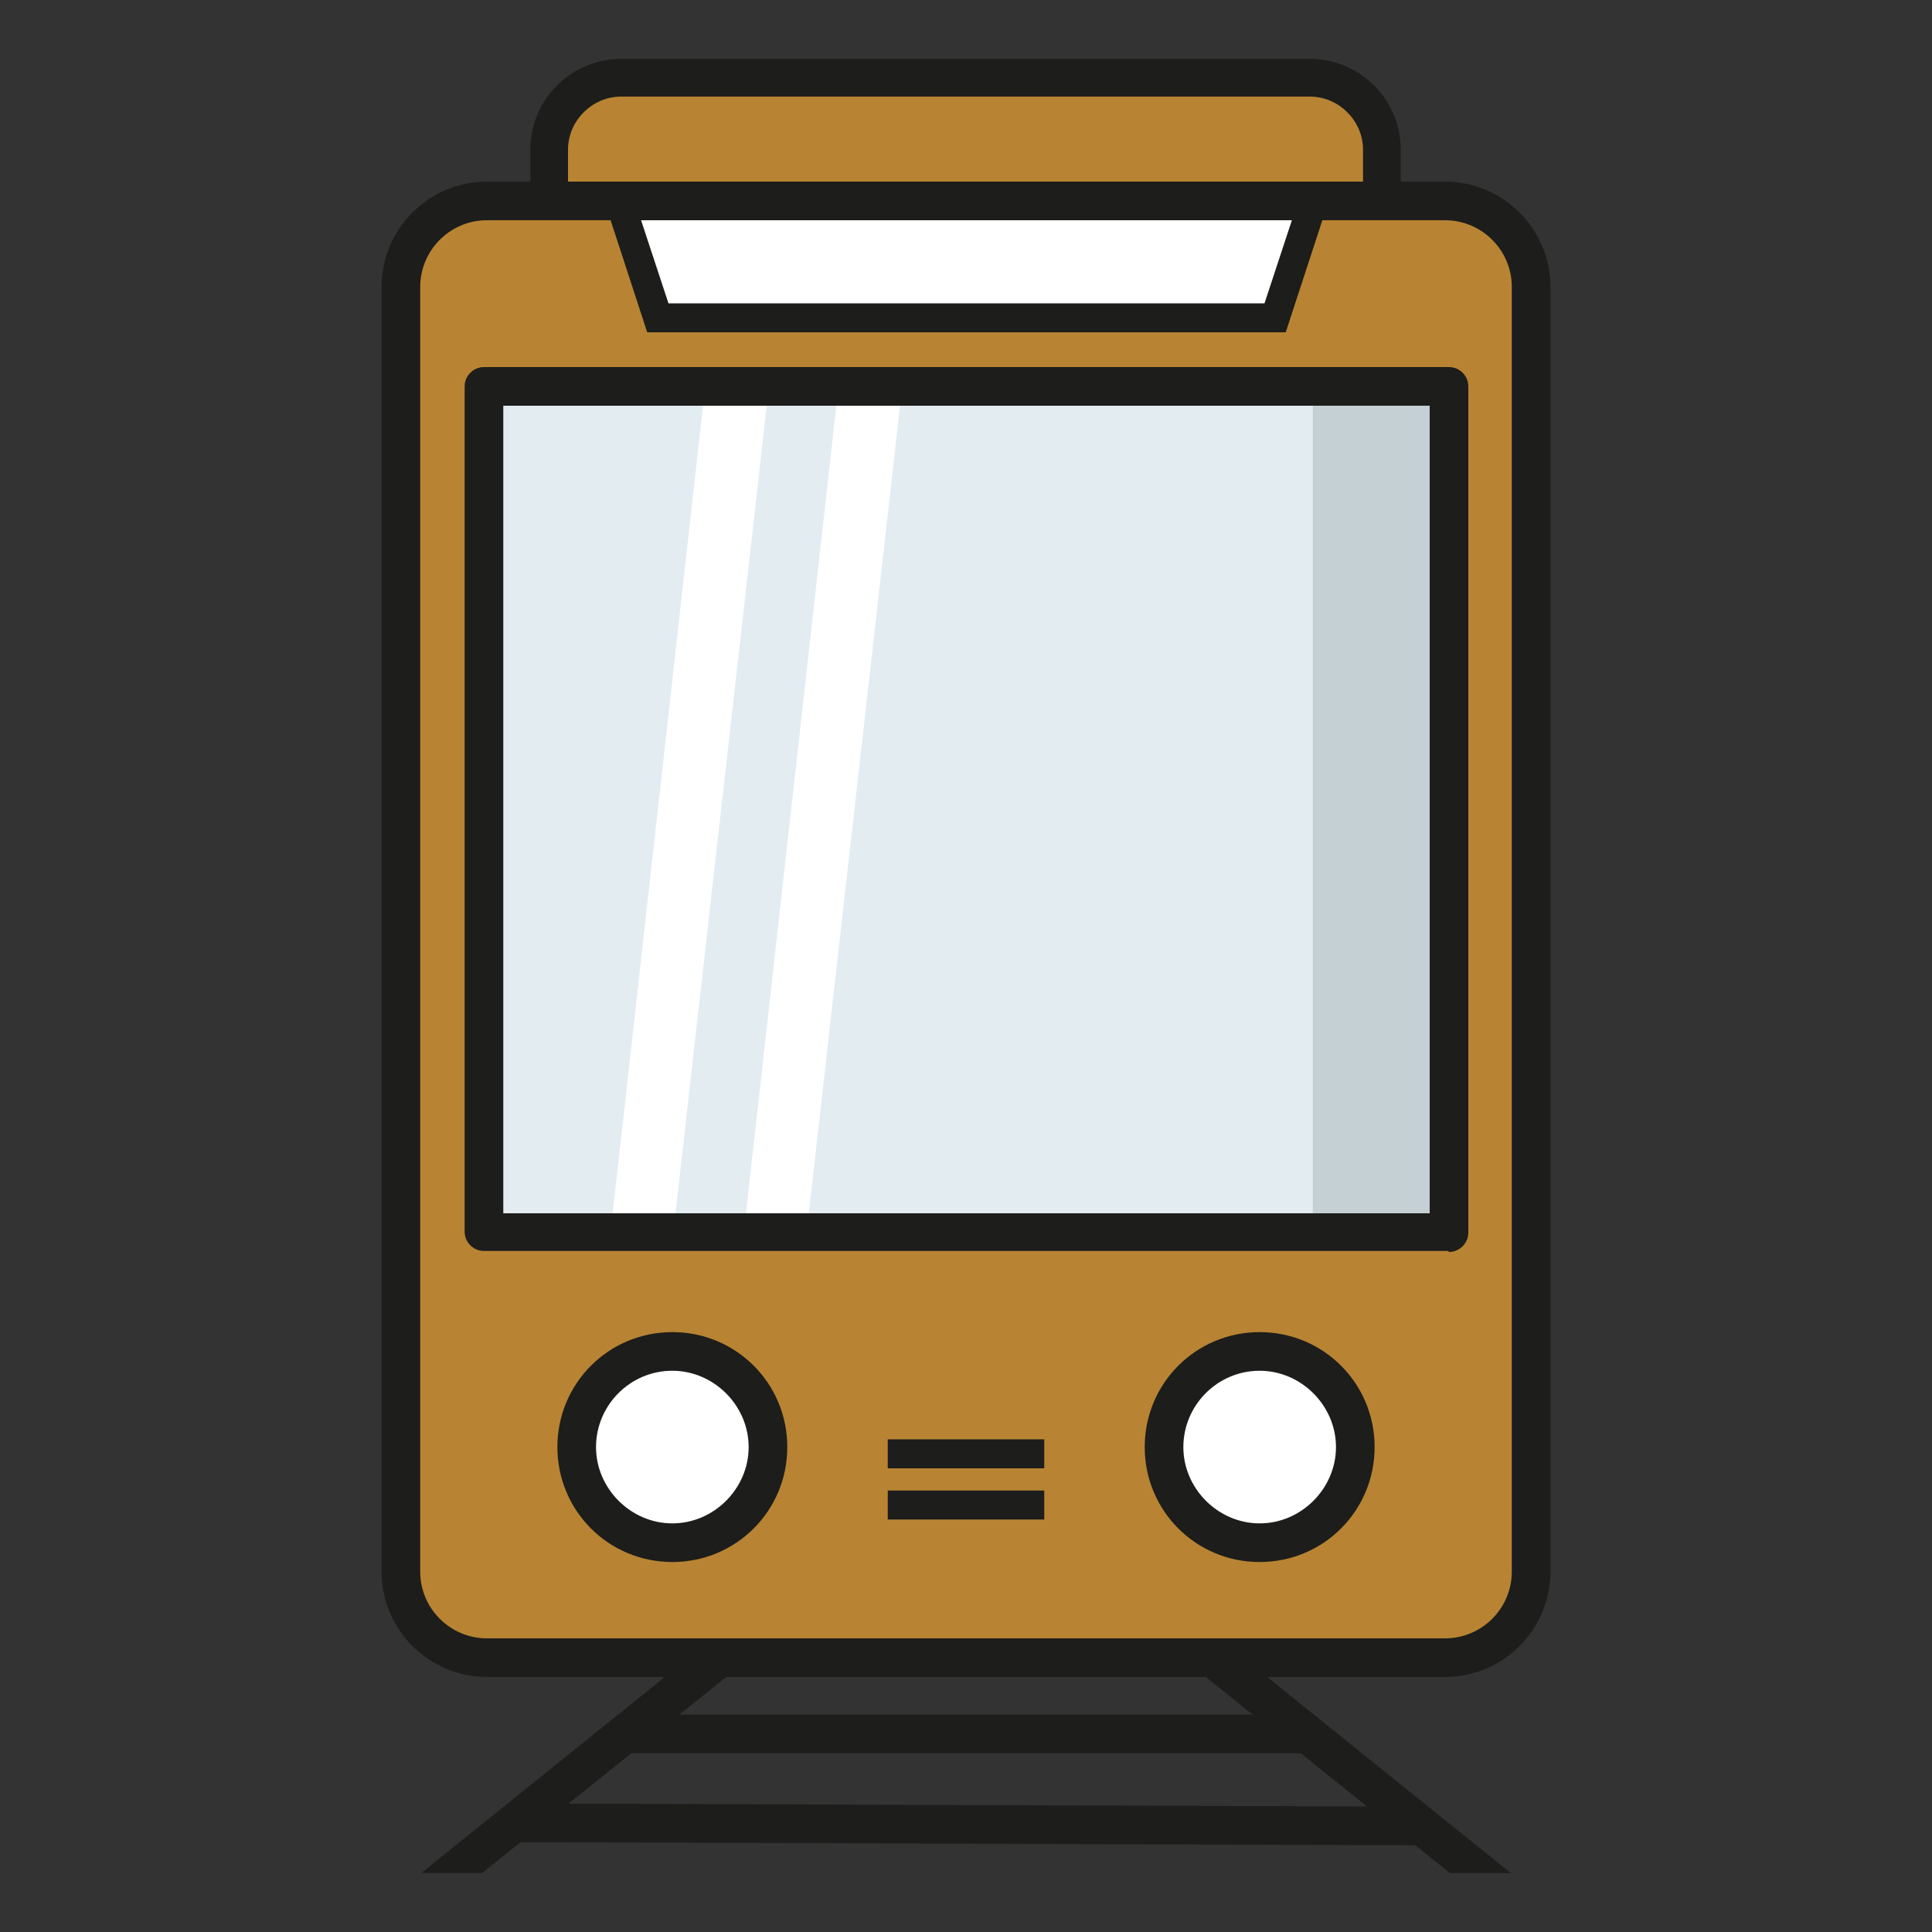
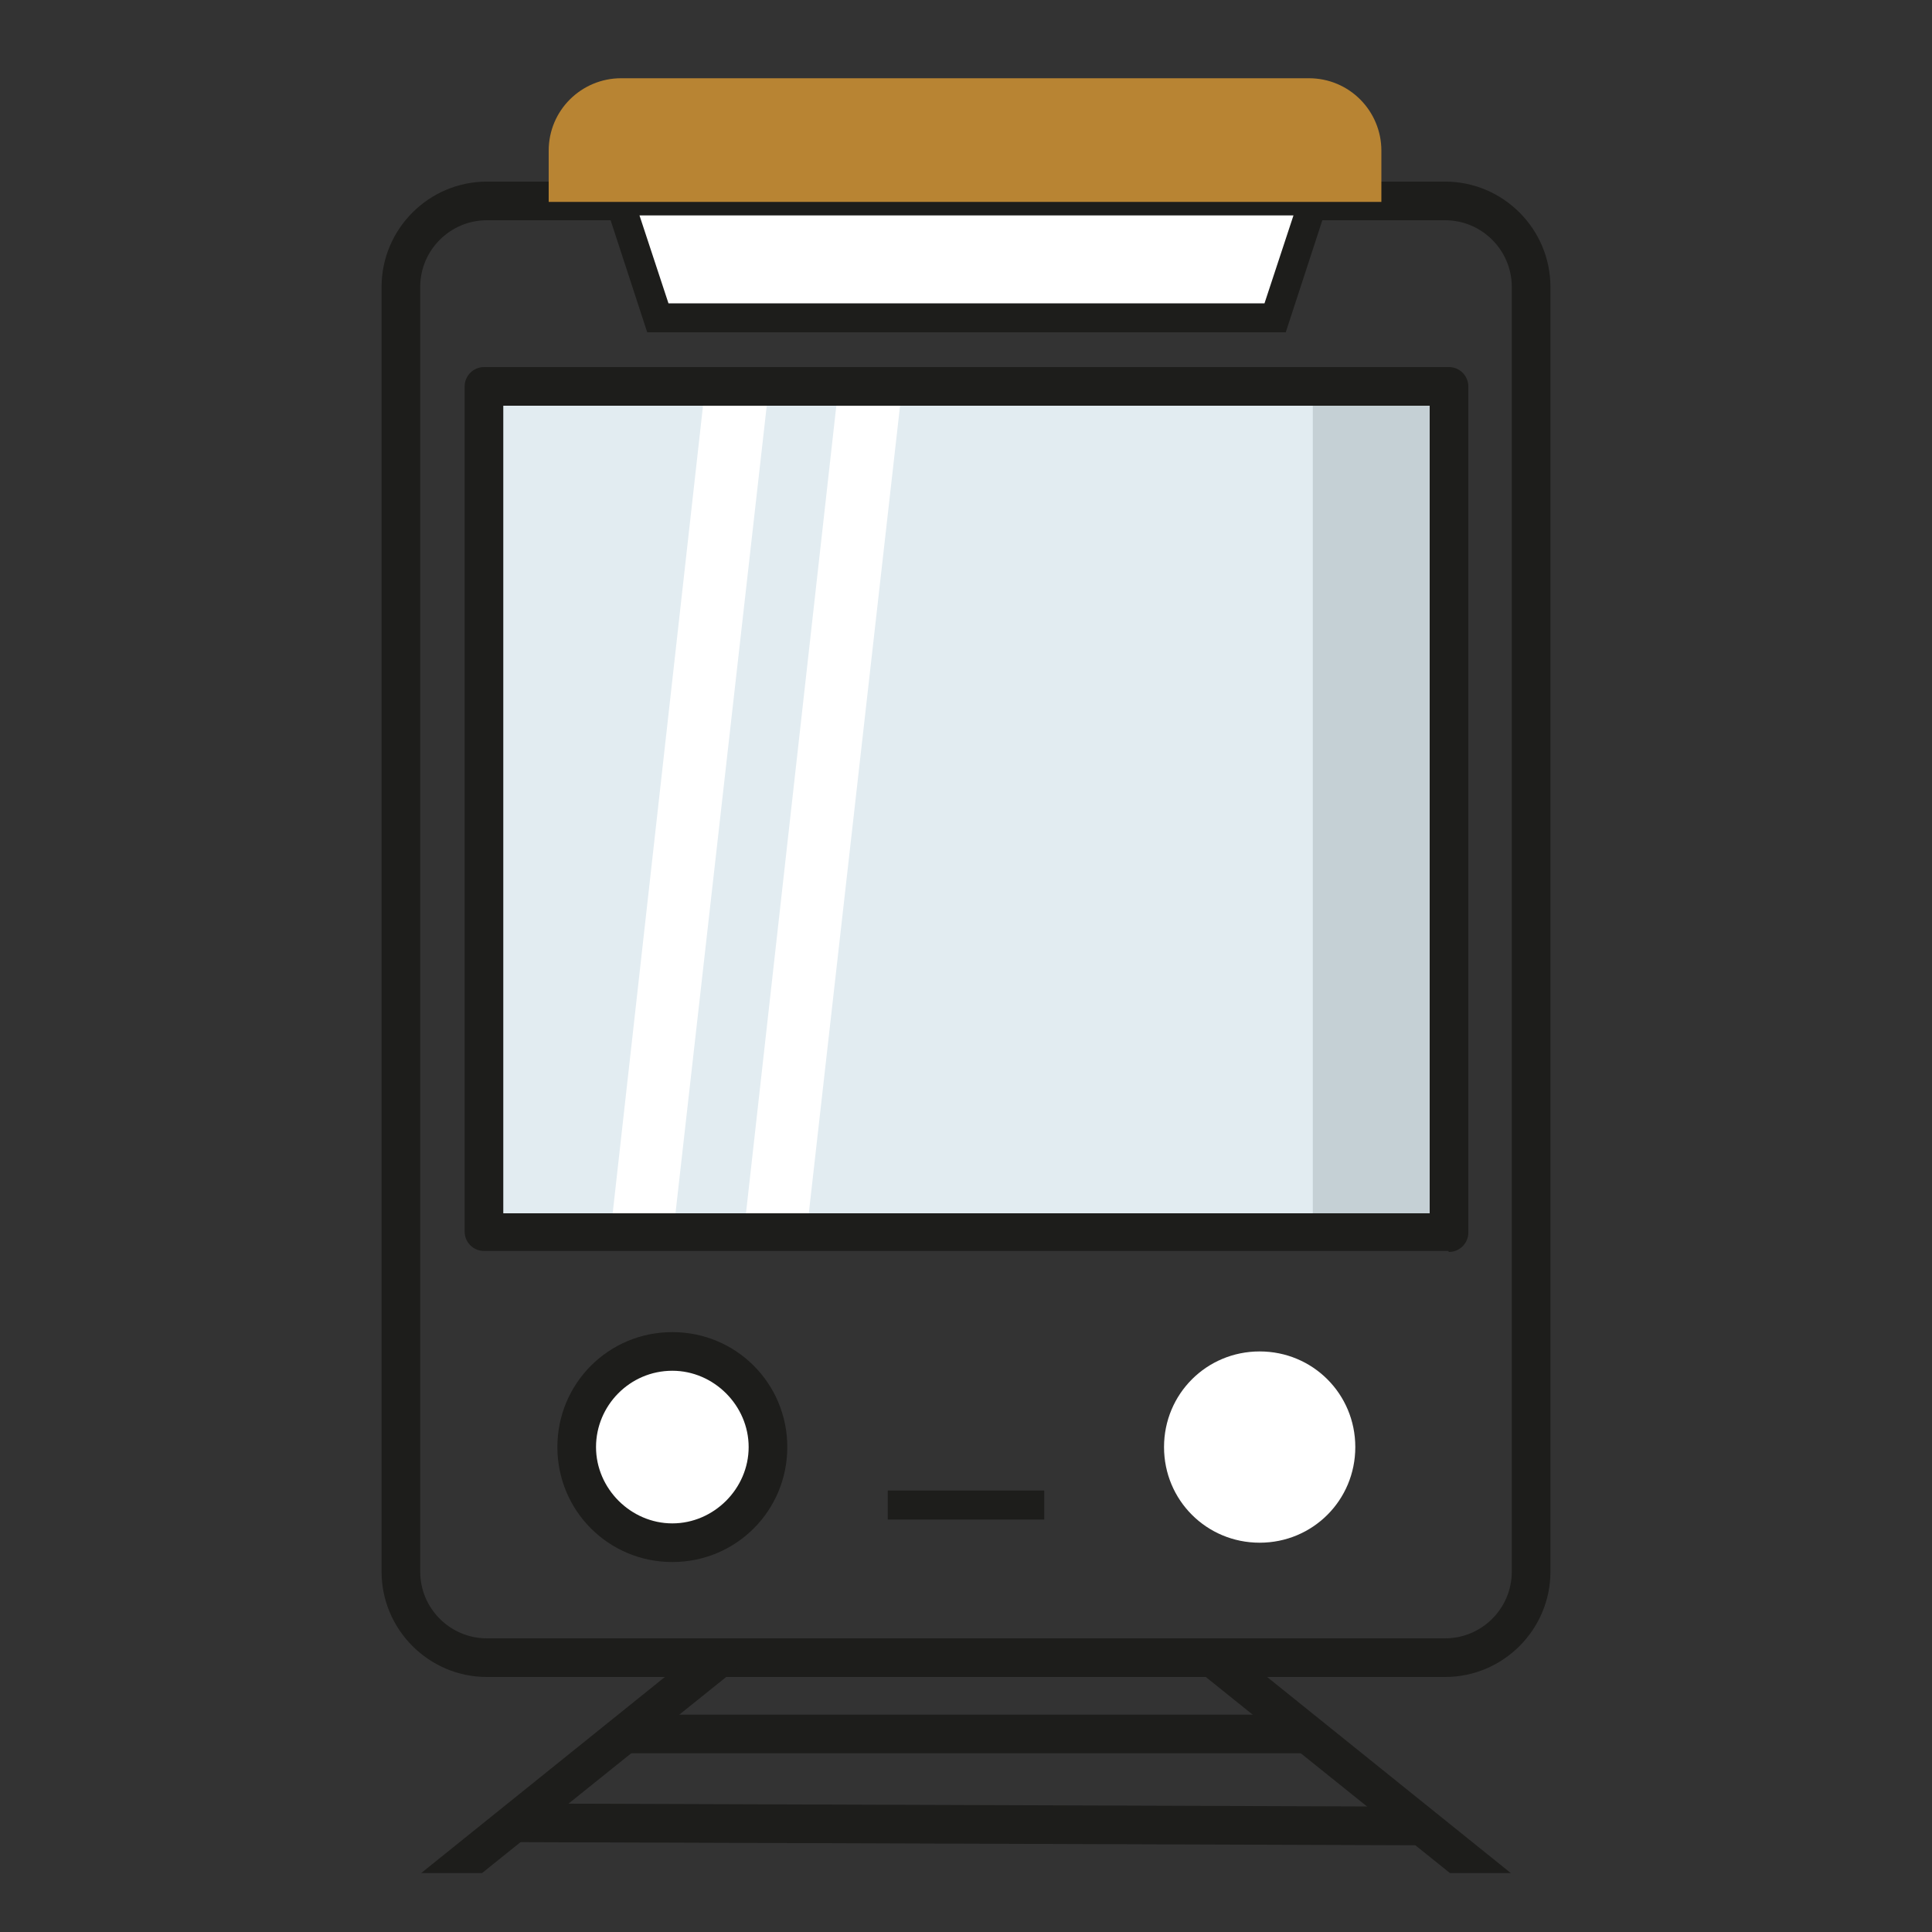
<svg xmlns="http://www.w3.org/2000/svg" id="uuid-0a1f5681-7880-4f31-8781-e1ba8e0738b5" data-name="Calque 1" width="200" height="200" viewBox="0 0 200 200">
  <rect x="0" y="0" width="200" height="200" fill="#333333" stroke="none" />
  <defs>
    <style>
      .uuid-68460125-41ac-4ce9-8c4b-f15e3975f659 {
        fill: #b88433;
      }

      .uuid-68460125-41ac-4ce9-8c4b-f15e3975f659, .uuid-a1aa6ea9-2b9b-4e7a-b6d1-bc669f8d9b8a, .uuid-fd66ec7c-d5b4-4b67-a7d7-7cc2b8de07fc, .uuid-c8649f83-d16a-482c-ac41-5f198ee7f43c, .uuid-d32441d8-30a4-4e26-81bf-071314f80b83 {
        stroke-width: 0px;
      }

      .uuid-a1aa6ea9-2b9b-4e7a-b6d1-bc669f8d9b8a {
        fill: #c5d0d5;
      }

      .uuid-fd66ec7c-d5b4-4b67-a7d7-7cc2b8de07fc {
        fill: #e2ecf1;
      }

      .uuid-c8649f83-d16a-482c-ac41-5f198ee7f43c {
        fill: #1d1d1b;
      }

      .uuid-d32441d8-30a4-4e26-81bf-071314f80b83 {
        fill: #fff;
      }
    </style>
  </defs>
-   <rect class="uuid-68460125-41ac-4ce9-8c4b-f15e3975f659" x="41.5" y="20.8" width="117" height="150.8" rx="8.9" ry="8.9" />
  <path class="uuid-c8649f83-d16a-482c-ac41-5f198ee7f43c" d="M149.6,173.6H50.4c-6,0-10.9-4.9-10.9-10.9V29.7c0-6,4.9-10.9,10.9-10.9h99.2c6,0,10.9,4.9,10.9,10.9v133c0,6-4.9,10.9-10.9,10.9ZM50.4,22.8c-3.8,0-6.9,3.1-6.9,6.9v133c0,3.8,3.1,6.9,6.9,6.9h99.2c3.8,0,6.9-3.1,6.9-6.9V29.7c0-3.8-3.1-6.9-6.9-6.9H50.4Z" />
  <polygon class="uuid-d32441d8-30a4-4e26-81bf-071314f80b83" points="131.9 32.9 68.1 32.9 64.1 20.8 135.9 20.8 131.9 32.9" />
  <path class="uuid-c8649f83-d16a-482c-ac41-5f198ee7f43c" d="M133,34.4h-66l-4.9-15h75.9l-4.9,15ZM69.2,31.4h61.7l3-9.1h-67.7l3,9.1Z" />
  <rect class="uuid-fd66ec7c-d5b4-4b67-a7d7-7cc2b8de07fc" x="50.1" y="40" width="99.9" height="87.6" />
  <polygon class="uuid-d32441d8-30a4-4e26-81bf-071314f80b83" points="69.7 127.6 63.2 127.6 73 40 79.6 40 69.7 127.6" />
  <polygon class="uuid-d32441d8-30a4-4e26-81bf-071314f80b83" points="83.5 127.6 77 127.6 86.8 40 93.4 40 83.5 127.6" />
  <rect class="uuid-a1aa6ea9-2b9b-4e7a-b6d1-bc669f8d9b8a" x="135.9" y="40" width="14" height="87.6" />
  <path class="uuid-c8649f83-d16a-482c-ac41-5f198ee7f43c" d="M149.9,129.5H50.1c-1.1,0-2-.9-2-2V40c0-1.1.9-2,2-2h99.9c1.1,0,2,.9,2,2v87.6c0,1.1-.9,2-2,2ZM52.1,125.6h95.9V42H52.1v83.6Z" />
  <path class="uuid-d32441d8-30a4-4e26-81bf-071314f80b83" d="M140.3,149.8c0,5.5-4.4,9.9-9.9,9.9s-9.9-4.4-9.9-9.9,4.4-9.9,9.9-9.9,9.9,4.4,9.9,9.9ZM69.6,139.9c-5.5,0-9.9,4.4-9.9,9.9s4.4,9.9,9.9,9.9,9.9-4.4,9.9-9.9-4.4-9.9-9.9-9.9Z" />
  <g>
-     <path class="uuid-c8649f83-d16a-482c-ac41-5f198ee7f43c" d="M130.4,161.7c-6.6,0-11.9-5.3-11.9-11.9s5.3-11.9,11.9-11.9,11.9,5.3,11.9,11.9-5.3,11.9-11.9,11.9ZM130.4,141.9c-4.4,0-7.9,3.6-7.9,7.9s3.6,7.9,7.9,7.9,7.9-3.6,7.9-7.9-3.6-7.9-7.9-7.9Z" />
    <path class="uuid-c8649f83-d16a-482c-ac41-5f198ee7f43c" d="M69.6,161.7c-6.6,0-11.9-5.3-11.9-11.9s5.3-11.9,11.9-11.9,11.9,5.3,11.9,11.9-5.3,11.9-11.9,11.9ZM69.6,141.9c-4.4,0-7.9,3.6-7.9,7.9s3.6,7.9,7.9,7.9,7.9-3.6,7.9-7.9-3.6-7.9-7.9-7.9Z" />
  </g>
  <path class="uuid-68460125-41ac-4ce9-8c4b-f15e3975f659" d="M135.6,8.1h-71.3c-4.1,0-7.5,3.3-7.5,7.5v5.3h86.2v-5.3c0-4.1-3.3-7.5-7.5-7.5Z" />
-   <path class="uuid-c8649f83-d16a-482c-ac41-5f198ee7f43c" d="M143.1,22.8H56.9c-1.1,0-2-.9-2-2v-5.3c0-5.2,4.2-9.4,9.4-9.4h71.3c5.2,0,9.4,4.2,9.4,9.4v5.3c0,1.1-.9,2-2,2ZM58.9,18.8h82.2v-3.3c0-3-2.5-5.5-5.5-5.5h-71.3c-3,0-5.5,2.5-5.5,5.5v3.3Z" />
-   <rect class="uuid-c8649f83-d16a-482c-ac41-5f198ee7f43c" x="91.9" y="149" width="16.2" height="3" />
  <rect class="uuid-c8649f83-d16a-482c-ac41-5f198ee7f43c" x="91.9" y="154.3" width="16.2" height="3" />
  <rect class="uuid-c8649f83-d16a-482c-ac41-5f198ee7f43c" x="64.4" y="177.5" width="71.3" height="4" />
  <rect class="uuid-c8649f83-d16a-482c-ac41-5f198ee7f43c" x="98" y="141.8" width="4" height="93.9" transform="translate(-89 288.2) rotate(-89.8)" />
  <g>
    <polygon class="uuid-c8649f83-d16a-482c-ac41-5f198ee7f43c" points="49.9 193.9 76.3 172.7 73.8 169.6 43.6 193.9 49.9 193.9" />
    <polygon class="uuid-c8649f83-d16a-482c-ac41-5f198ee7f43c" points="156.4 193.9 126.2 169.6 123.7 172.7 150.1 193.9 156.4 193.9" />
  </g>
</svg>